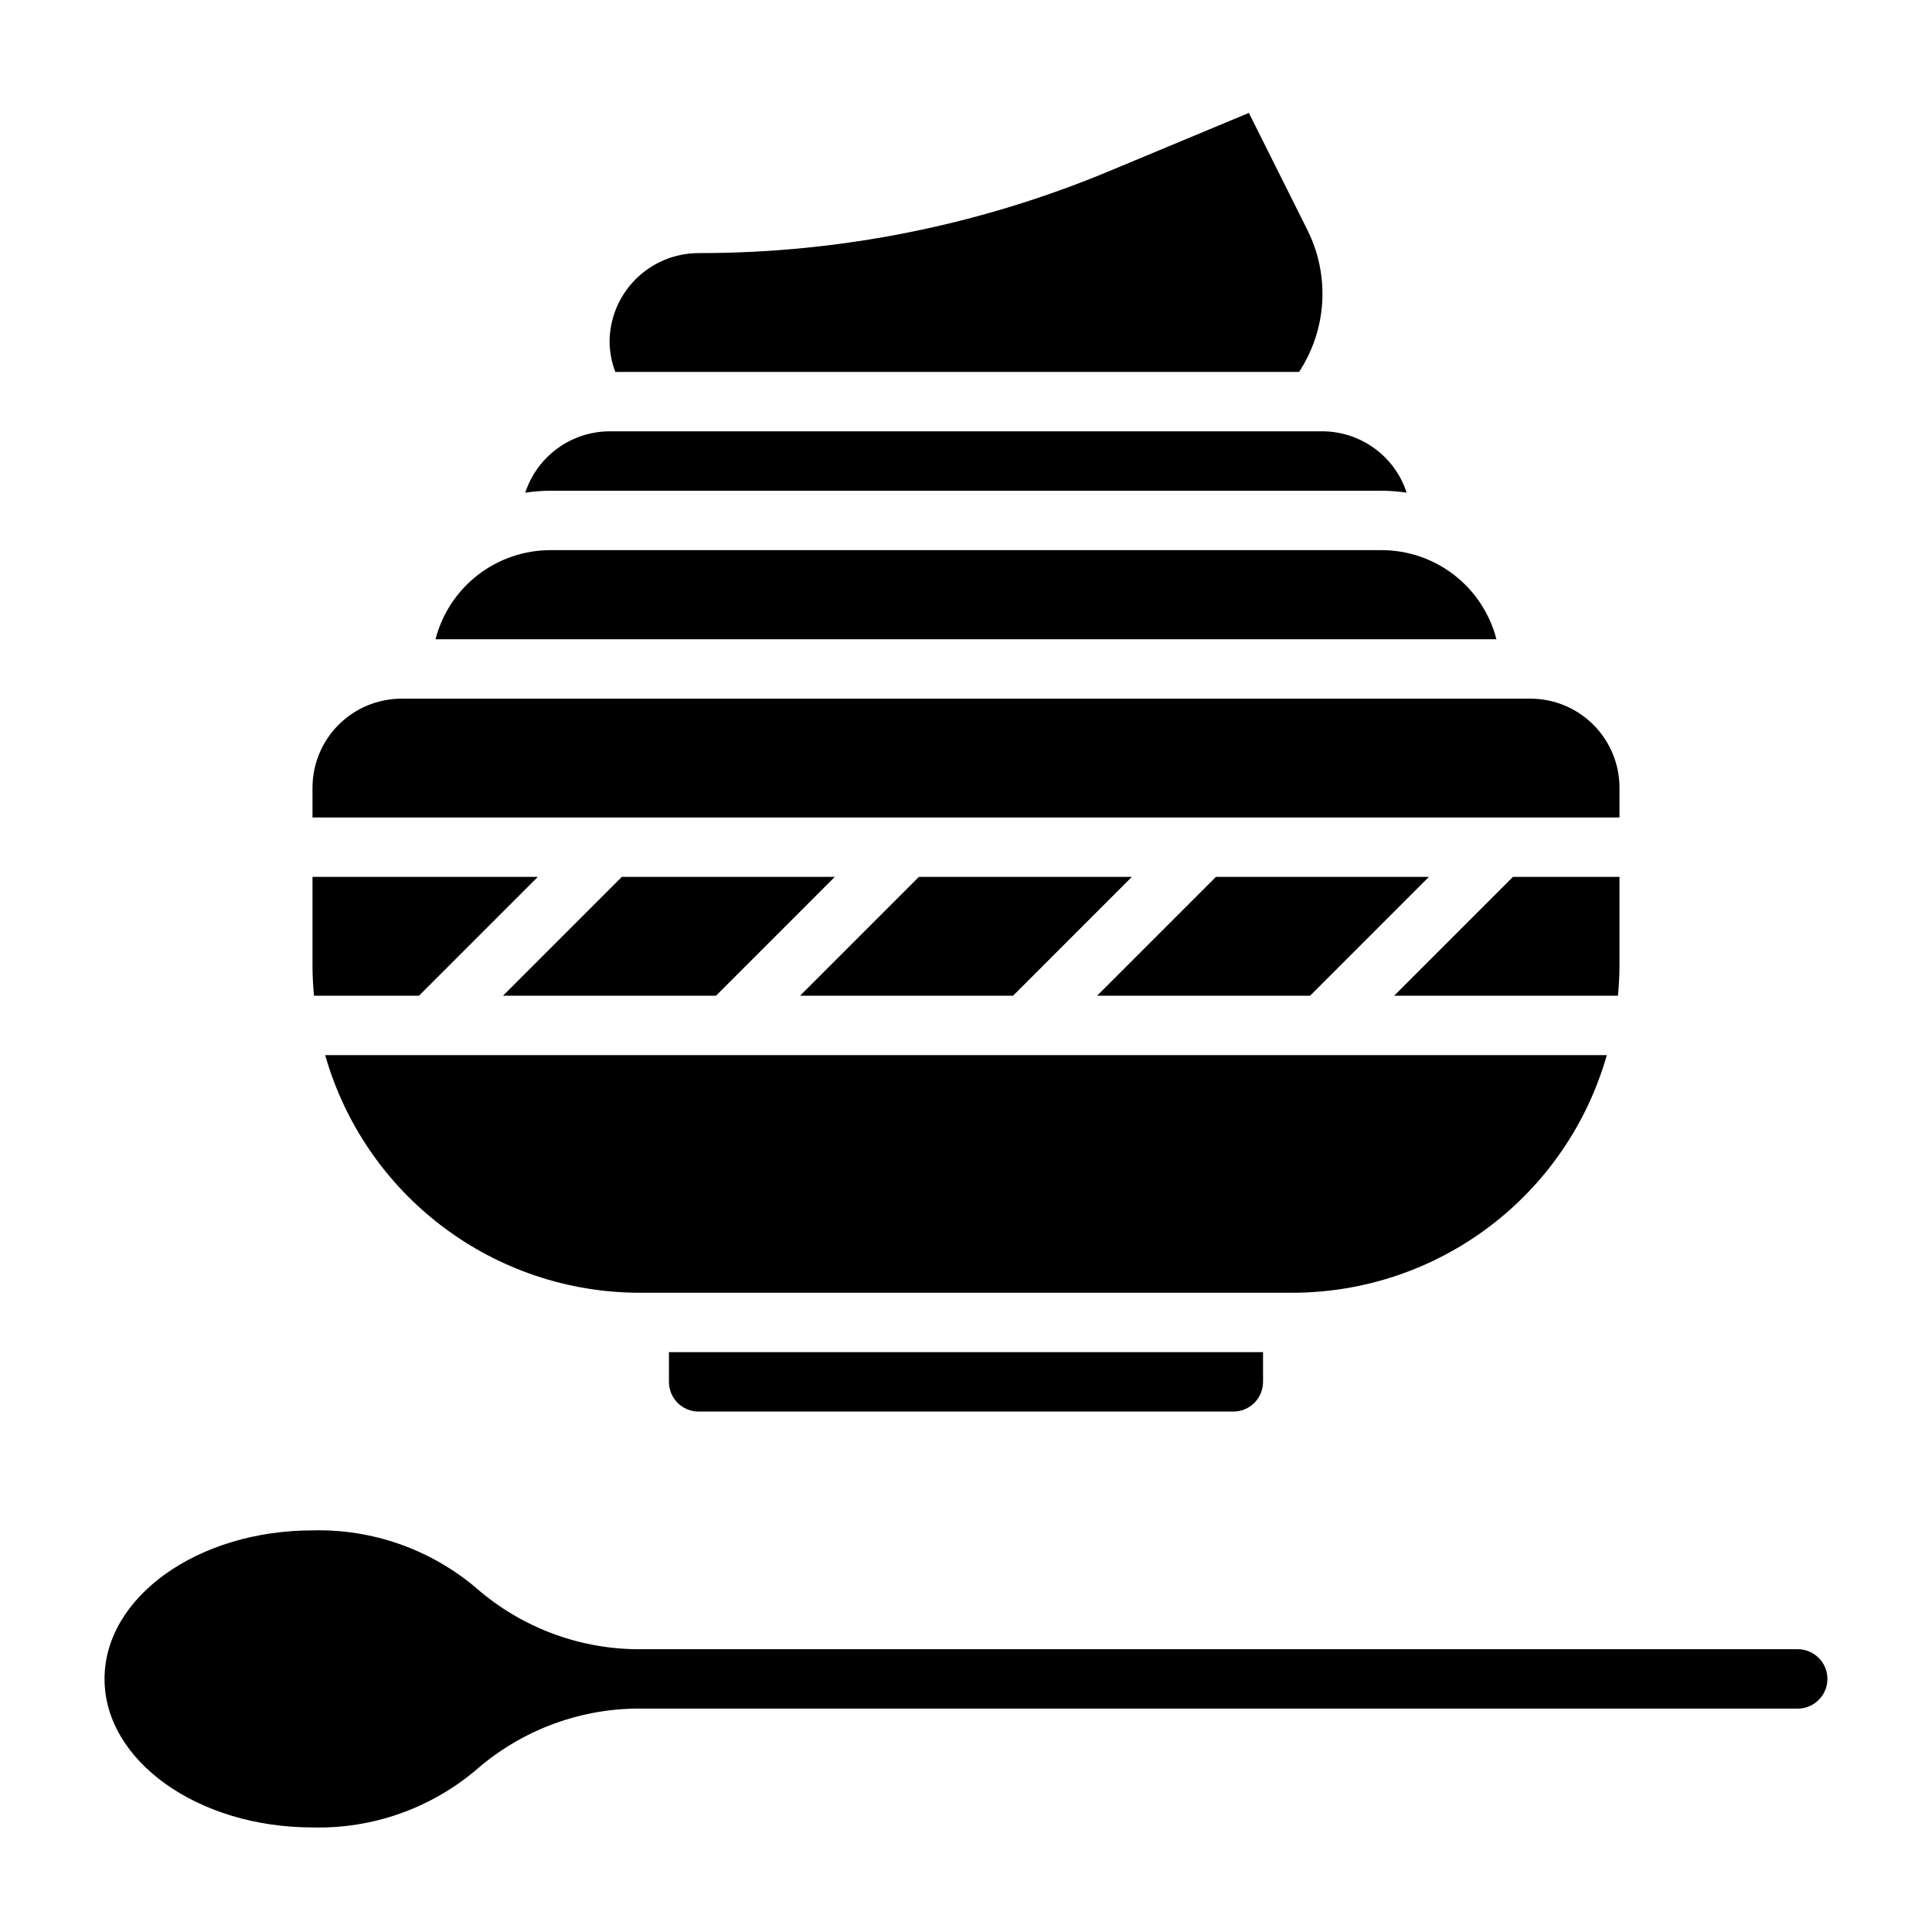
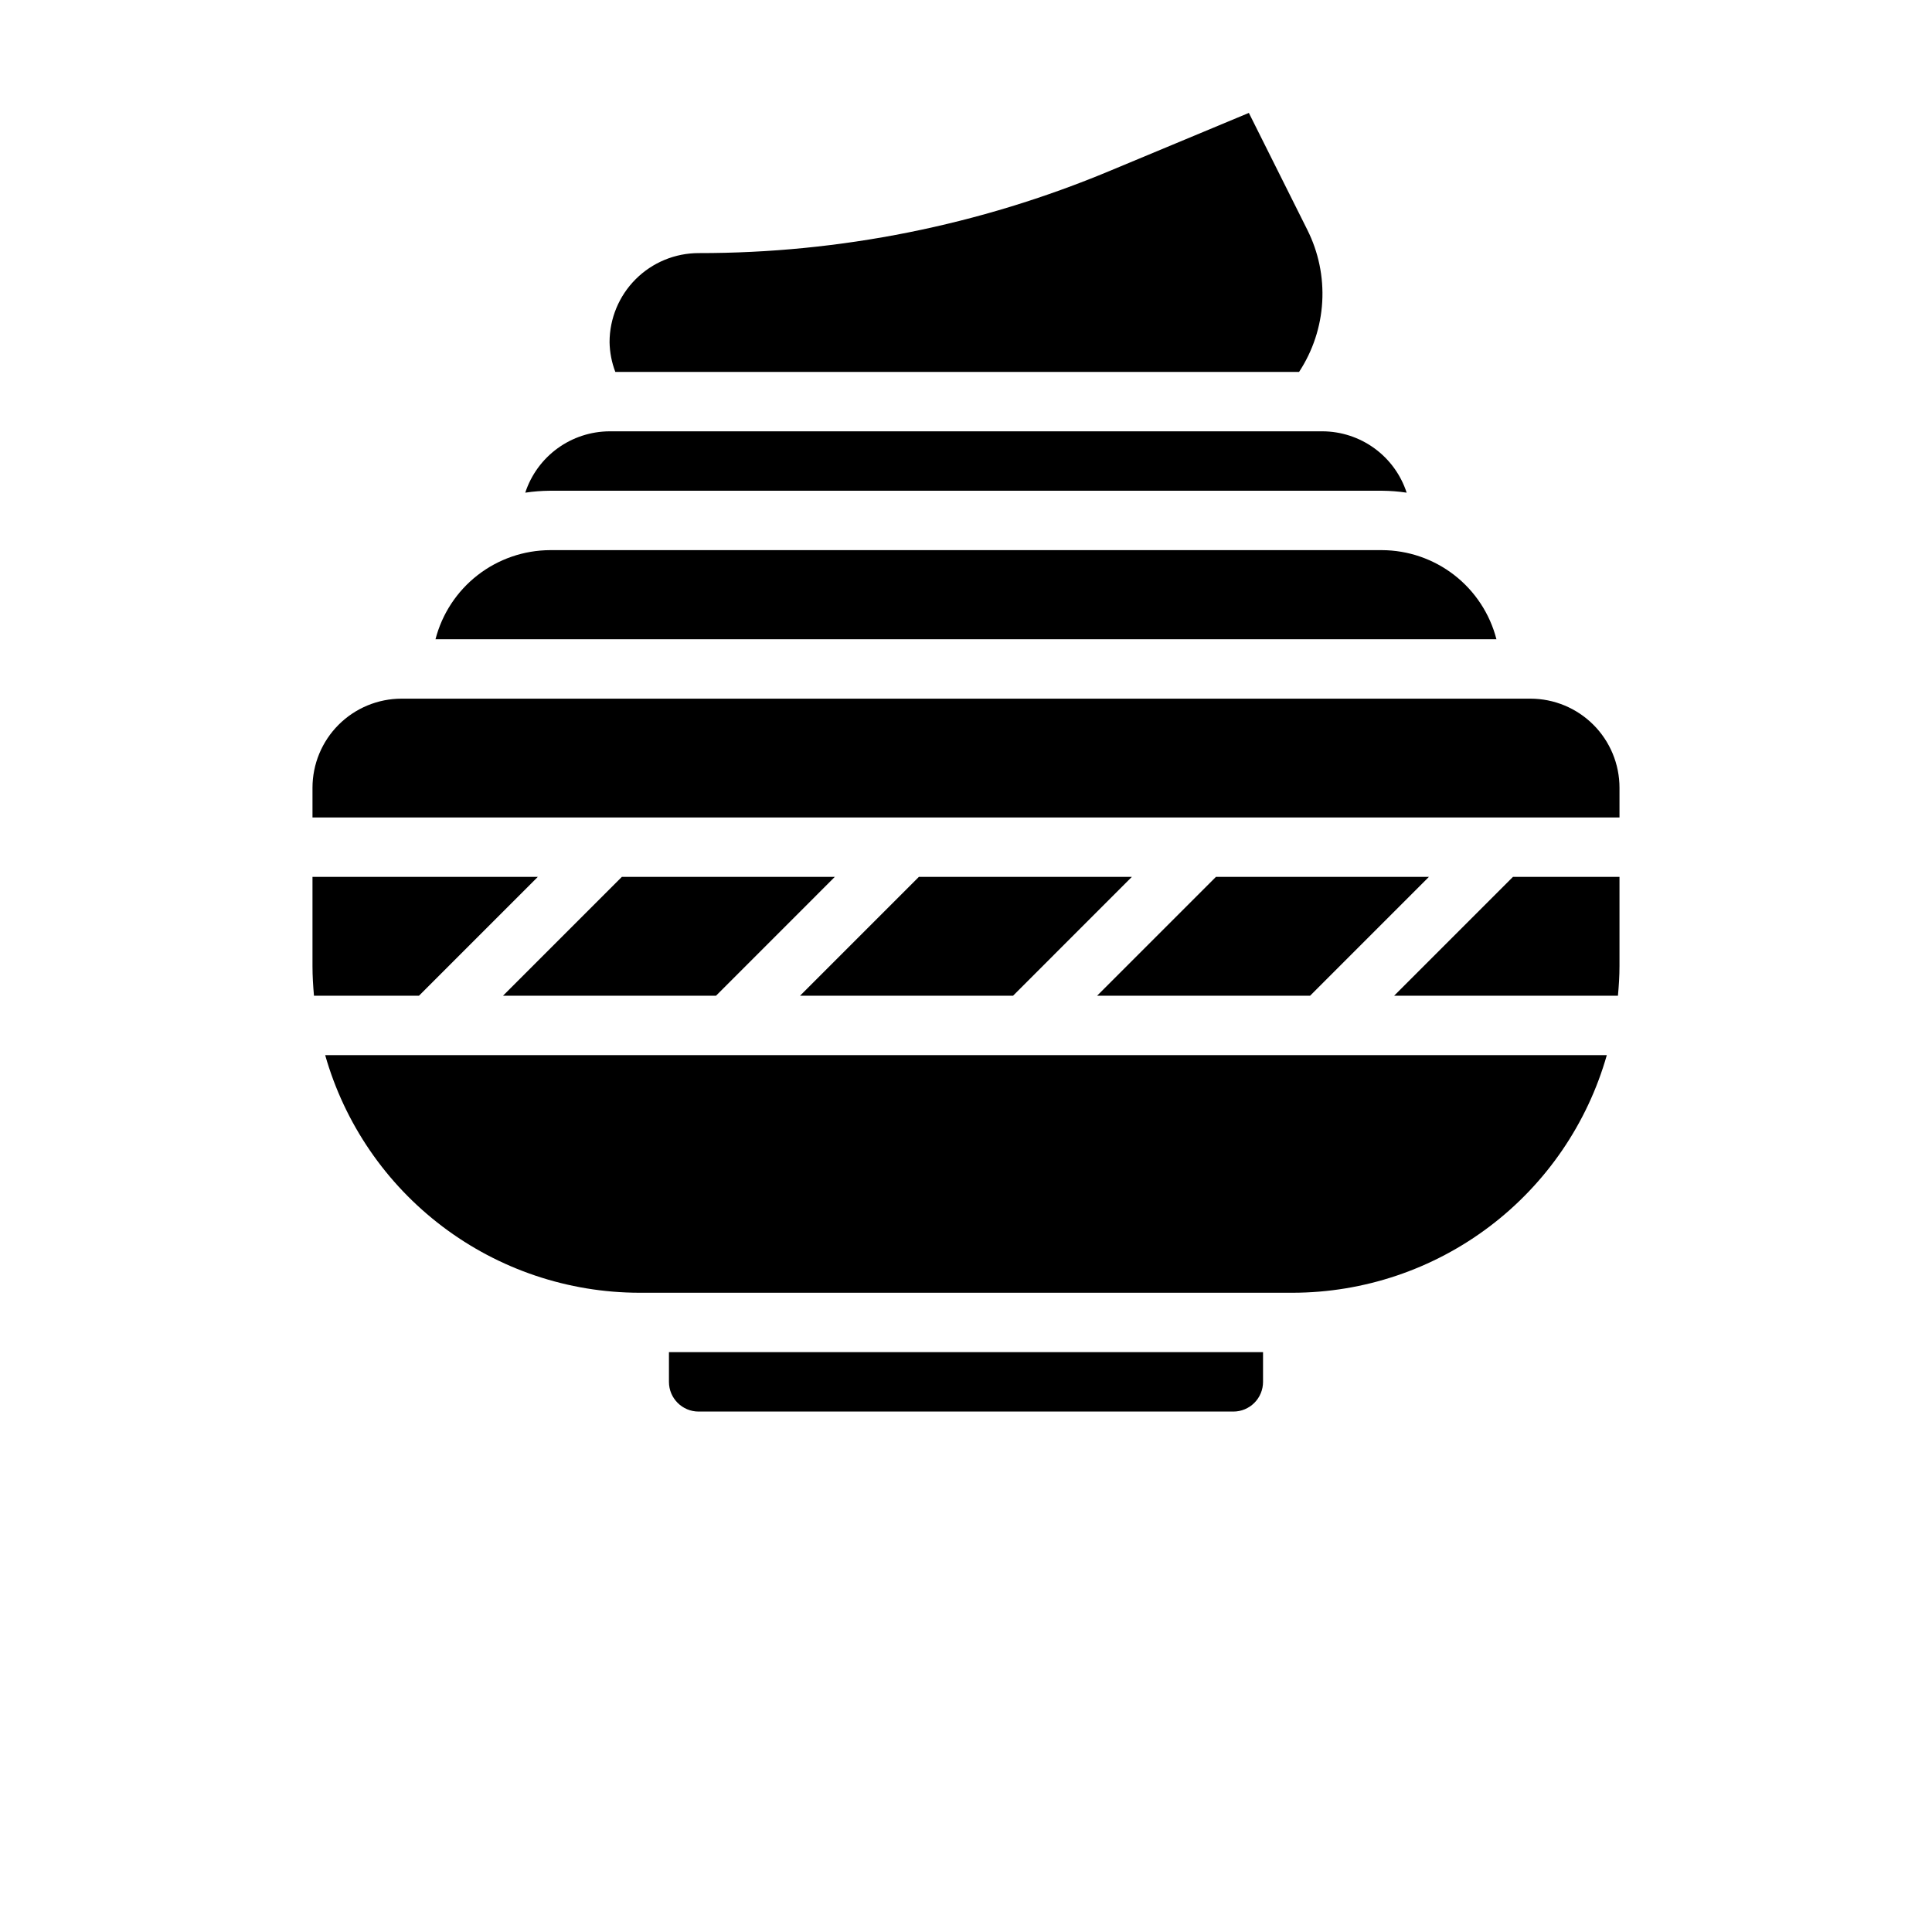
<svg xmlns="http://www.w3.org/2000/svg" fill="#000000" width="800px" height="800px" version="1.1" viewBox="144 144 512 512">
  <g>
-     <path d="m470.85 518.08h-141.7c-4.348 0-7.871-3.523-7.871-7.871v-7.871h157.44v7.871c0 2.086-0.828 4.09-2.305 5.566-1.477 1.477-3.481 2.305-5.566 2.305zm15.742-31.488h-173.18c-18.832-0.031-37.141-6.191-52.16-17.555-15.02-11.363-25.926-27.305-31.078-45.422h339.65c-5.148 18.113-16.059 34.059-31.074 45.418-15.016 11.363-33.324 17.527-52.156 17.559zm-259.78-86.59v-23.617h59.711l-31.488 31.488h-27.828c-0.234-2.606-0.395-5.219-0.395-7.871zm345.96 7.871h-59.309l31.488-31.488h28.23v23.617c0 2.652-0.172 5.266-0.41 7.871zm-81.578 0h-56.449l31.488-31.488h56.441zm-78.719 0h-56.453l31.488-31.488h56.441zm-78.719 0h-56.453l31.488-31.488h56.441zm-43.969-118.08h220.42c6.961 0.02 13.719 2.352 19.215 6.625 5.492 4.273 9.414 10.25 11.148 16.992h-281.16c1.742-6.742 5.668-12.715 11.164-16.988 5.496-4.273 12.254-6.602 19.215-6.629zm39.359-78.719c37.422 0.039 74.473-7.375 109-21.805l36.816-15.344 15.465 30.93c2.984 5.922 4.356 12.523 3.977 19.141-0.379 6.621-2.496 13.023-6.137 18.566h-181.2c-0.961-2.516-1.477-5.18-1.527-7.871 0-6.266 2.488-12.273 6.918-16.699 4.426-4.43 10.434-6.918 16.695-6.918zm-23.617 47.23h188.93c4.961 0.016 9.785 1.598 13.793 4.516 4.008 2.918 6.988 7.027 8.527 11.742-2.176-0.328-4.375-0.496-6.574-0.512h-220.42c-2.203 0.016-4.406 0.184-6.586 0.512 1.543-4.711 4.531-8.816 8.539-11.734 4.008-2.918 8.836-4.5 13.793-4.523zm-55.105 70.848h299.14c6.266 0 12.27 2.488 16.699 6.918 4.43 4.43 6.918 10.438 6.918 16.699v7.871h-346.37v-7.871c0-6.262 2.488-12.27 6.918-16.699 4.43-4.43 10.438-6.918 16.699-6.918z" />
-     <path d="m620.41 596.8h-305.75c-16.363-0.309-32.25 5.508-44.555 16.301-12.086 10.195-27.492 15.598-43.297 15.188-30.387 0-55.105-17.656-55.105-39.359 0-21.703 24.719-39.359 55.105-39.359v-0.004c15.805-0.41 31.211 4.992 43.297 15.188 12.301 10.797 28.191 16.609 44.555 16.301h305.75c4.348 0 7.875 3.523 7.875 7.871 0 4.348-3.527 7.875-7.875 7.875z" />
+     <path d="m470.85 518.08h-141.7c-4.348 0-7.871-3.523-7.871-7.871v-7.871h157.44v7.871c0 2.086-0.828 4.09-2.305 5.566-1.477 1.477-3.481 2.305-5.566 2.305zm15.742-31.488h-173.18c-18.832-0.031-37.141-6.191-52.16-17.555-15.02-11.363-25.926-27.305-31.078-45.422h339.65c-5.148 18.113-16.059 34.059-31.074 45.418-15.016 11.363-33.324 17.527-52.156 17.559zm-259.78-86.59v-23.617h59.711l-31.488 31.488h-27.828c-0.234-2.606-0.395-5.219-0.395-7.871zm345.96 7.871h-59.309l31.488-31.488h28.23v23.617c0 2.652-0.172 5.266-0.41 7.871m-81.578 0h-56.449l31.488-31.488h56.441zm-78.719 0h-56.453l31.488-31.488h56.441zm-78.719 0h-56.453l31.488-31.488h56.441zm-43.969-118.08h220.42c6.961 0.02 13.719 2.352 19.215 6.625 5.492 4.273 9.414 10.25 11.148 16.992h-281.16c1.742-6.742 5.668-12.715 11.164-16.988 5.496-4.273 12.254-6.602 19.215-6.629zm39.359-78.719c37.422 0.039 74.473-7.375 109-21.805l36.816-15.344 15.465 30.93c2.984 5.922 4.356 12.523 3.977 19.141-0.379 6.621-2.496 13.023-6.137 18.566h-181.2c-0.961-2.516-1.477-5.18-1.527-7.871 0-6.266 2.488-12.273 6.918-16.699 4.426-4.43 10.434-6.918 16.695-6.918zm-23.617 47.23h188.93c4.961 0.016 9.785 1.598 13.793 4.516 4.008 2.918 6.988 7.027 8.527 11.742-2.176-0.328-4.375-0.496-6.574-0.512h-220.42c-2.203 0.016-4.406 0.184-6.586 0.512 1.543-4.711 4.531-8.816 8.539-11.734 4.008-2.918 8.836-4.5 13.793-4.523zm-55.105 70.848h299.14c6.266 0 12.27 2.488 16.699 6.918 4.43 4.43 6.918 10.438 6.918 16.699v7.871h-346.37v-7.871c0-6.262 2.488-12.27 6.918-16.699 4.43-4.43 10.438-6.918 16.699-6.918z" />
  </g>
</svg>